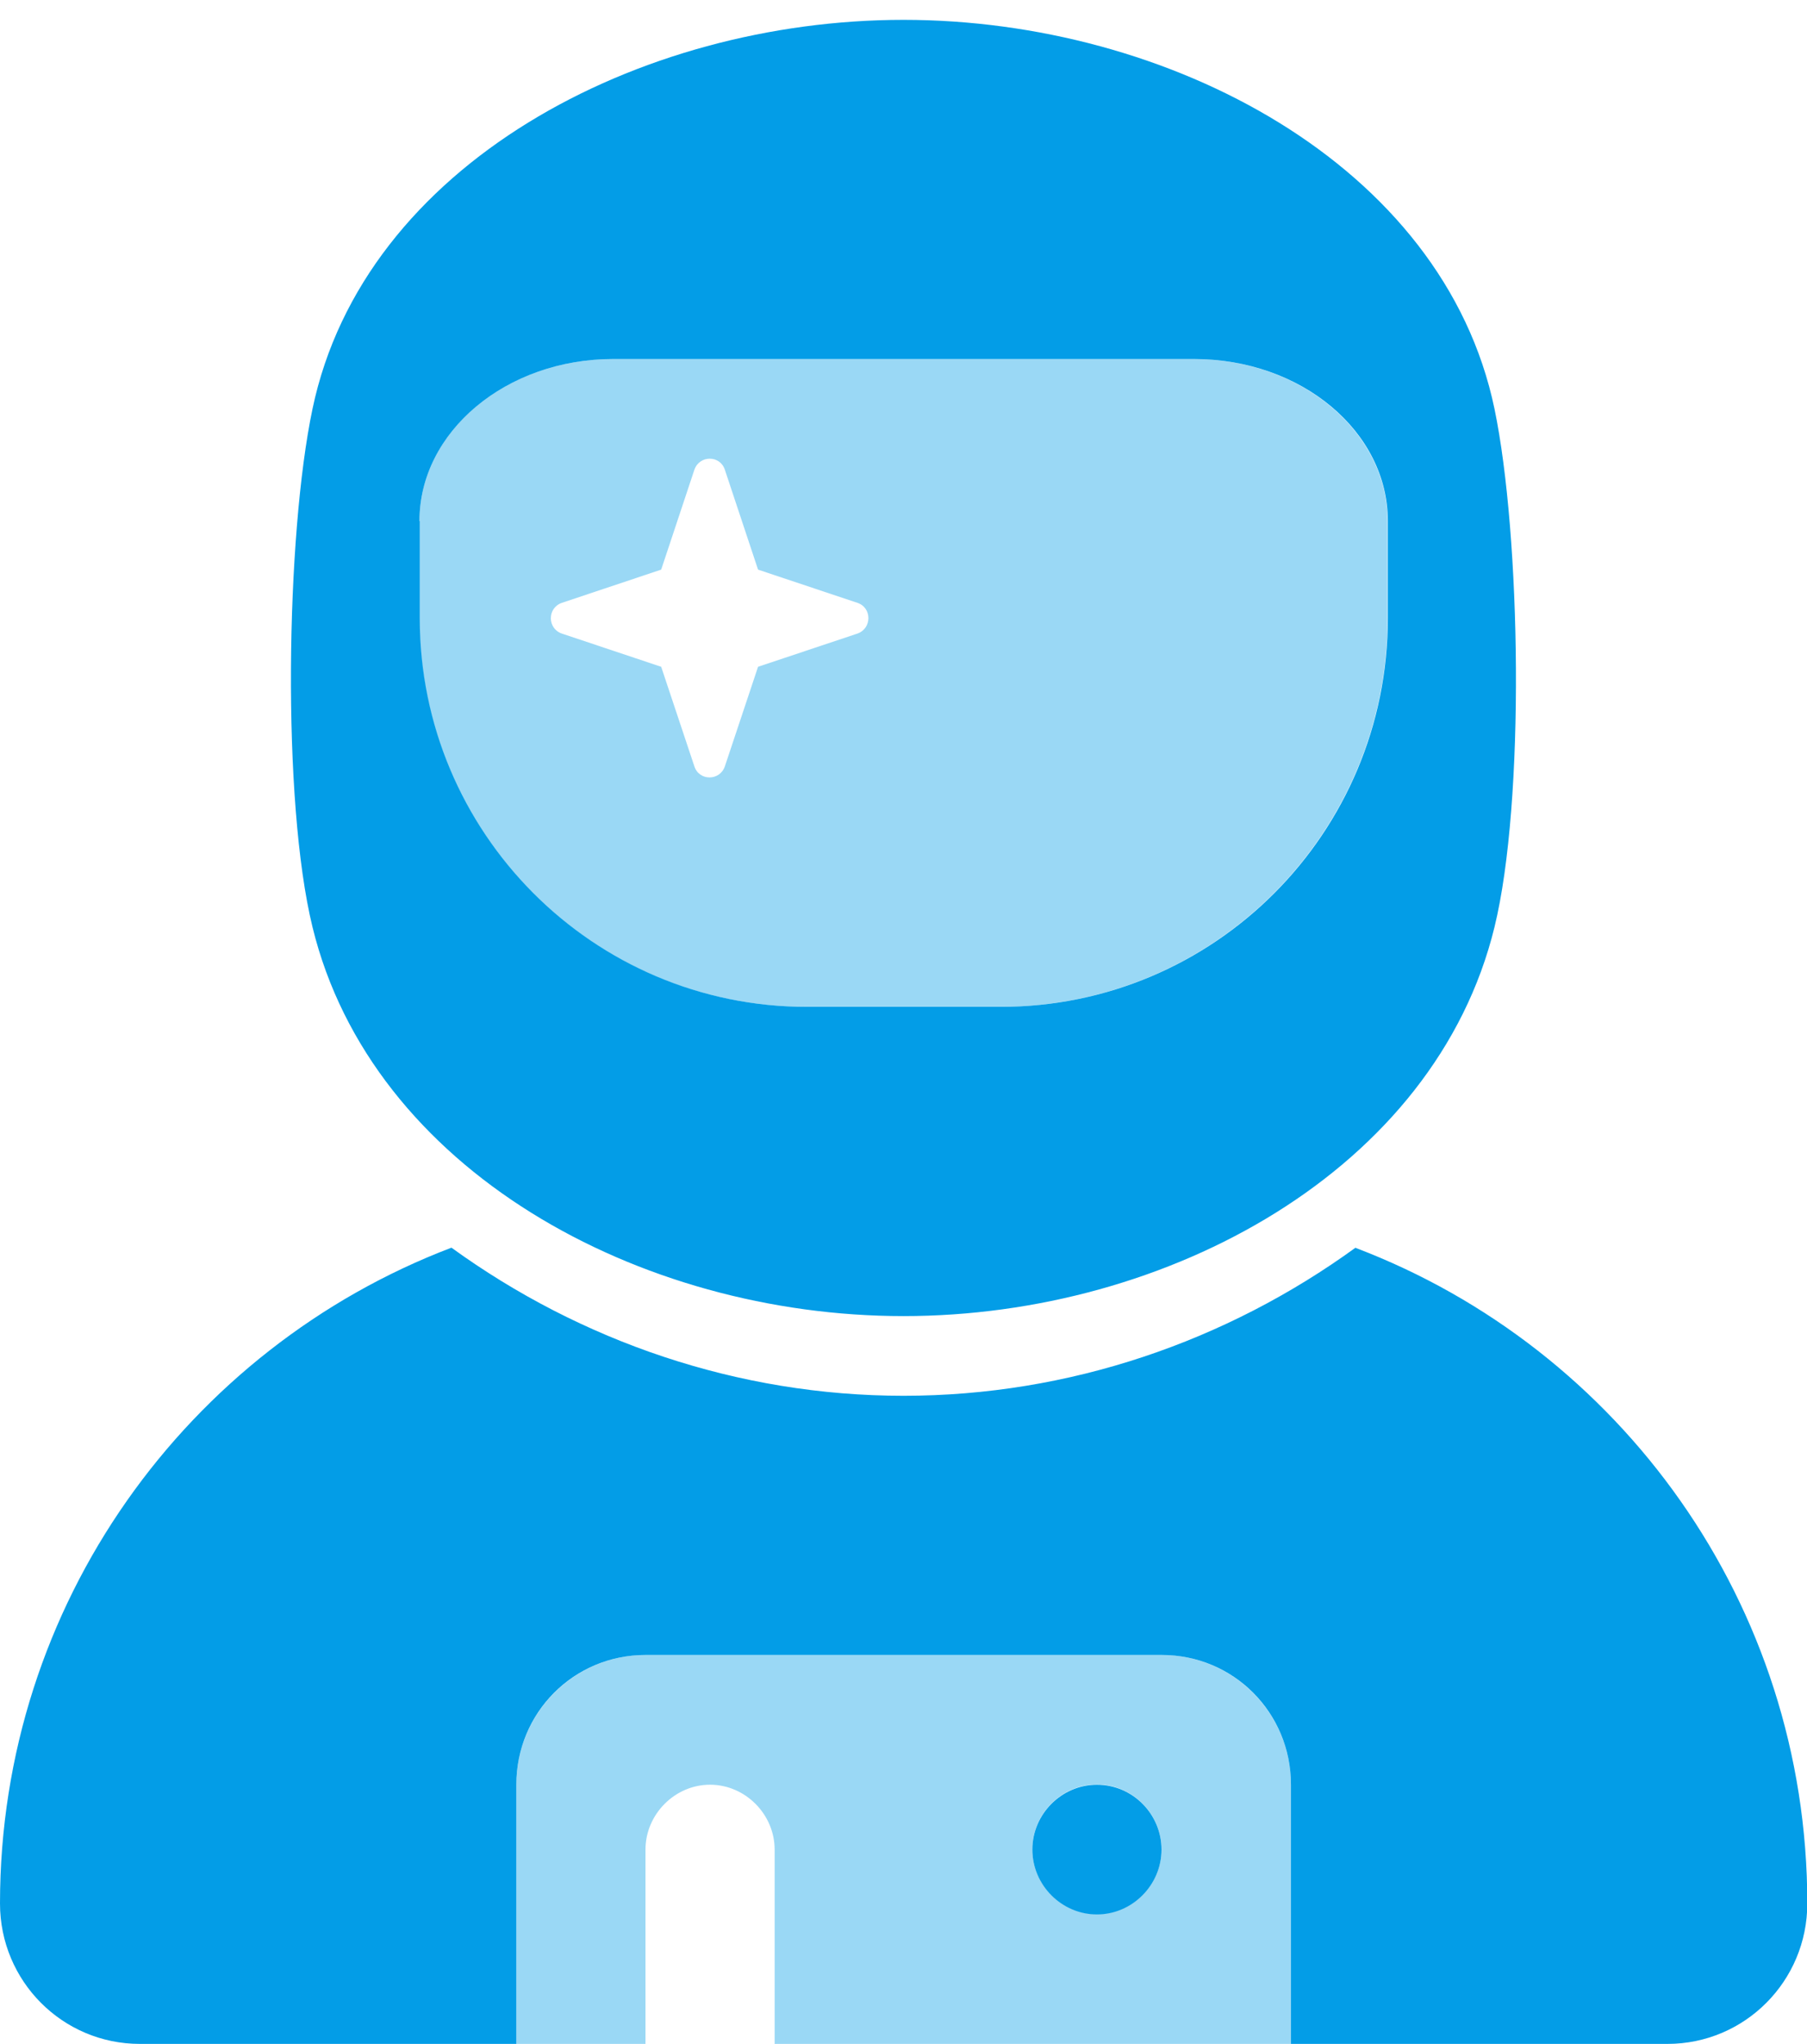
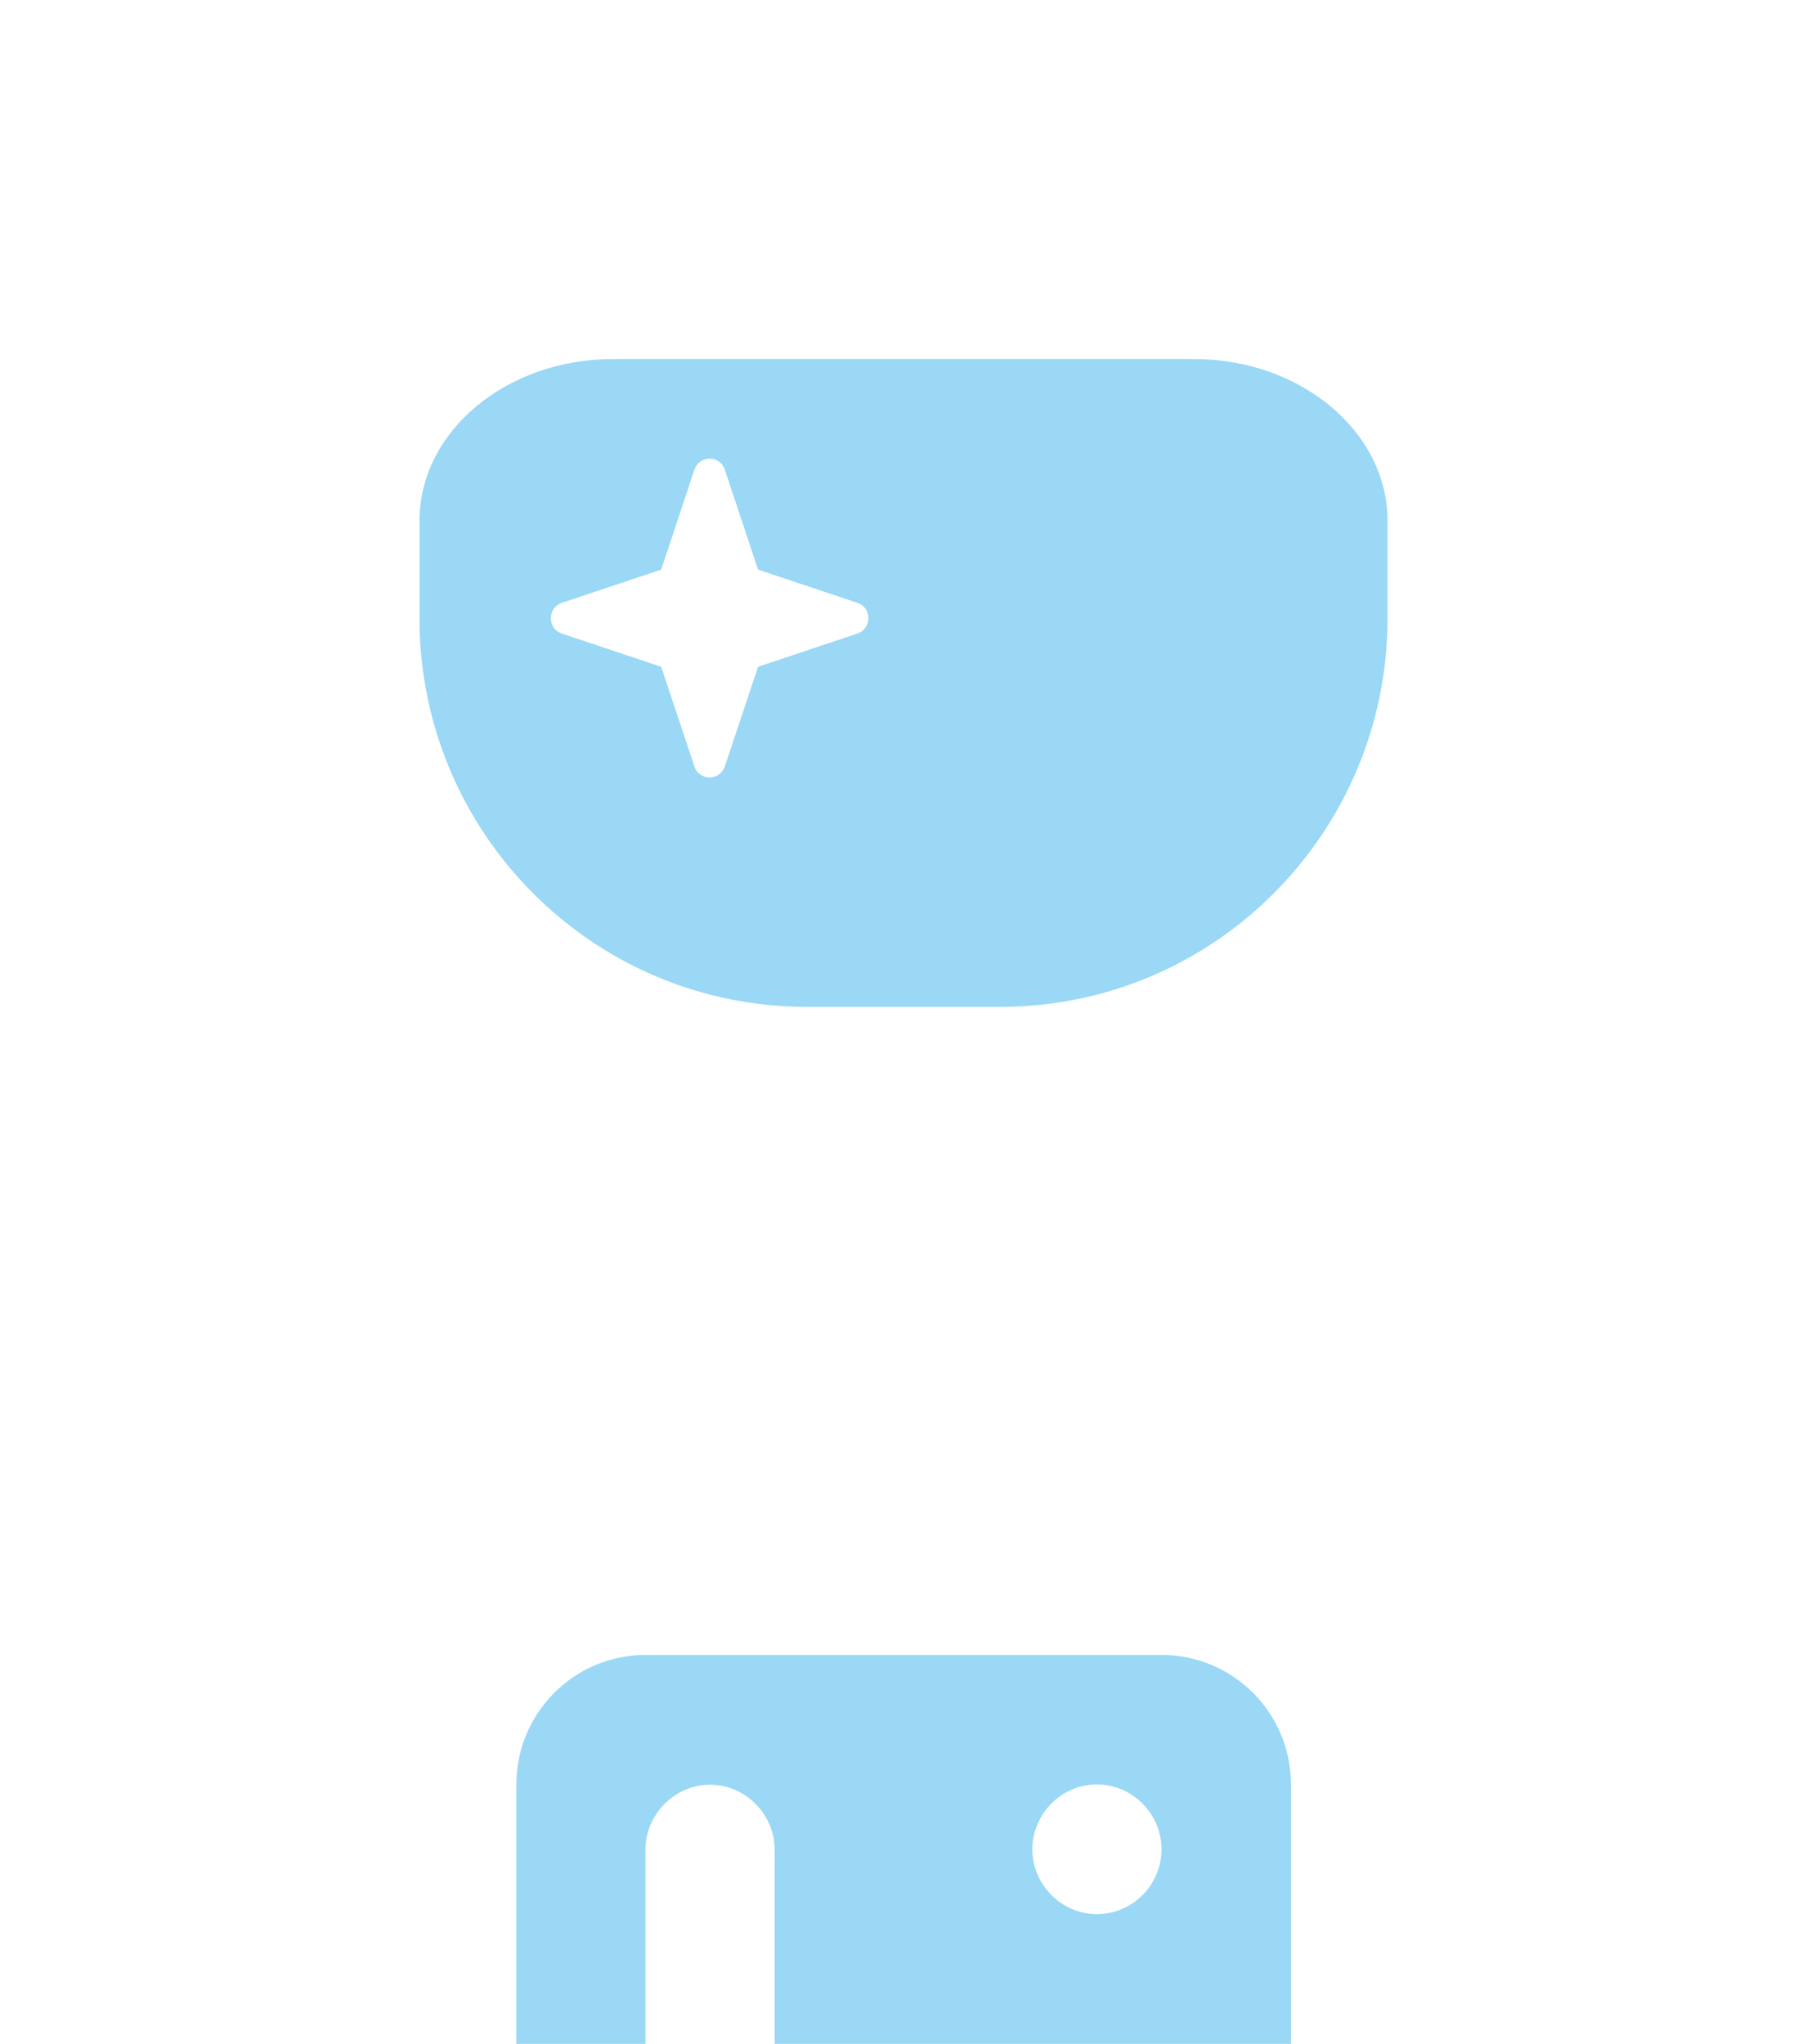
<svg xmlns="http://www.w3.org/2000/svg" width="61" height="69" viewBox="0 0 61 69" fill="none">
-   <path d="M10.55 31.3C12.55 39.49 21.57 44.43 30.5 44.43C39.43 44.43 48.45 39.49 50.45 31.3C51.49 27.05 51.34 18.08 50.45 13.8C48.73 5.55 39.43 0.67 30.5 0.67C21.57 0.67 12.28 5.55 10.55 13.8C9.65 18.08 9.51 27.05 10.55 31.3ZM14.16 17.59C14.16 14.57 17.09 12.12 20.7 12.12H40.31C43.92 12.12 46.85 14.56 46.85 17.59V20.87C46.85 28.12 41 33.99 33.78 33.99H27.24C20.02 33.99 14.17 28.11 14.17 20.87V17.59H14.16ZM45.76 42.12C41.39 45.29 36.09 47.12 30.5 47.12C24.91 47.12 19.6 45.28 15.24 42.12C6.34 45.51 0 54.14 0 64.26C0 66.88 2.11 69 4.72 69H17.43V60.25C17.43 57.82 19.37 55.87 21.79 55.87H39.22C41.64 55.87 43.58 57.82 43.58 60.25V69H56.29C58.9 69 61.01 66.88 61.01 64.26C61.01 54.14 54.68 45.52 45.77 42.13L45.76 42.12ZM37.03 60.25C35.84 60.25 34.85 61.24 34.85 62.44C34.85 63.64 35.84 64.63 37.03 64.63C38.22 64.63 39.21 63.64 39.21 62.44C39.21 61.24 38.23 60.25 37.03 60.25Z" fill="#039DE7" />
  <path opacity="0.4" d="M40.3 12.12H20.7C17.09 12.12 14.16 14.56 14.16 17.59V20.87C14.16 28.12 20.01 33.99 27.23 33.99H33.77C40.99 33.99 46.84 28.11 46.84 20.87V17.59C46.84 14.57 43.91 12.12 40.3 12.12ZM28.94 21.39L25.59 22.51L24.47 25.87C24.3 26.37 23.6 26.37 23.44 25.87L22.32 22.51L18.97 21.39C18.47 21.22 18.47 20.52 18.97 20.35L22.32 19.23L23.44 15.86C23.61 15.36 24.31 15.36 24.47 15.86L25.59 19.23L28.94 20.35C29.44 20.51 29.44 21.22 28.94 21.39ZM39.21 55.87H21.79C19.38 55.87 17.43 57.83 17.43 60.25V69H21.79V62.44C21.79 61.25 22.78 60.25 23.97 60.25C25.16 60.25 26.15 61.25 26.15 62.44V69H43.58V60.25C43.58 57.83 41.63 55.87 39.22 55.87H39.21ZM37.03 64.62C35.84 64.62 34.85 63.63 34.85 62.43C34.85 61.23 35.84 60.24 37.03 60.24C38.22 60.24 39.21 61.23 39.21 62.43C39.21 63.63 38.23 64.62 37.03 64.62Z" fill="#039DE7" />
</svg>